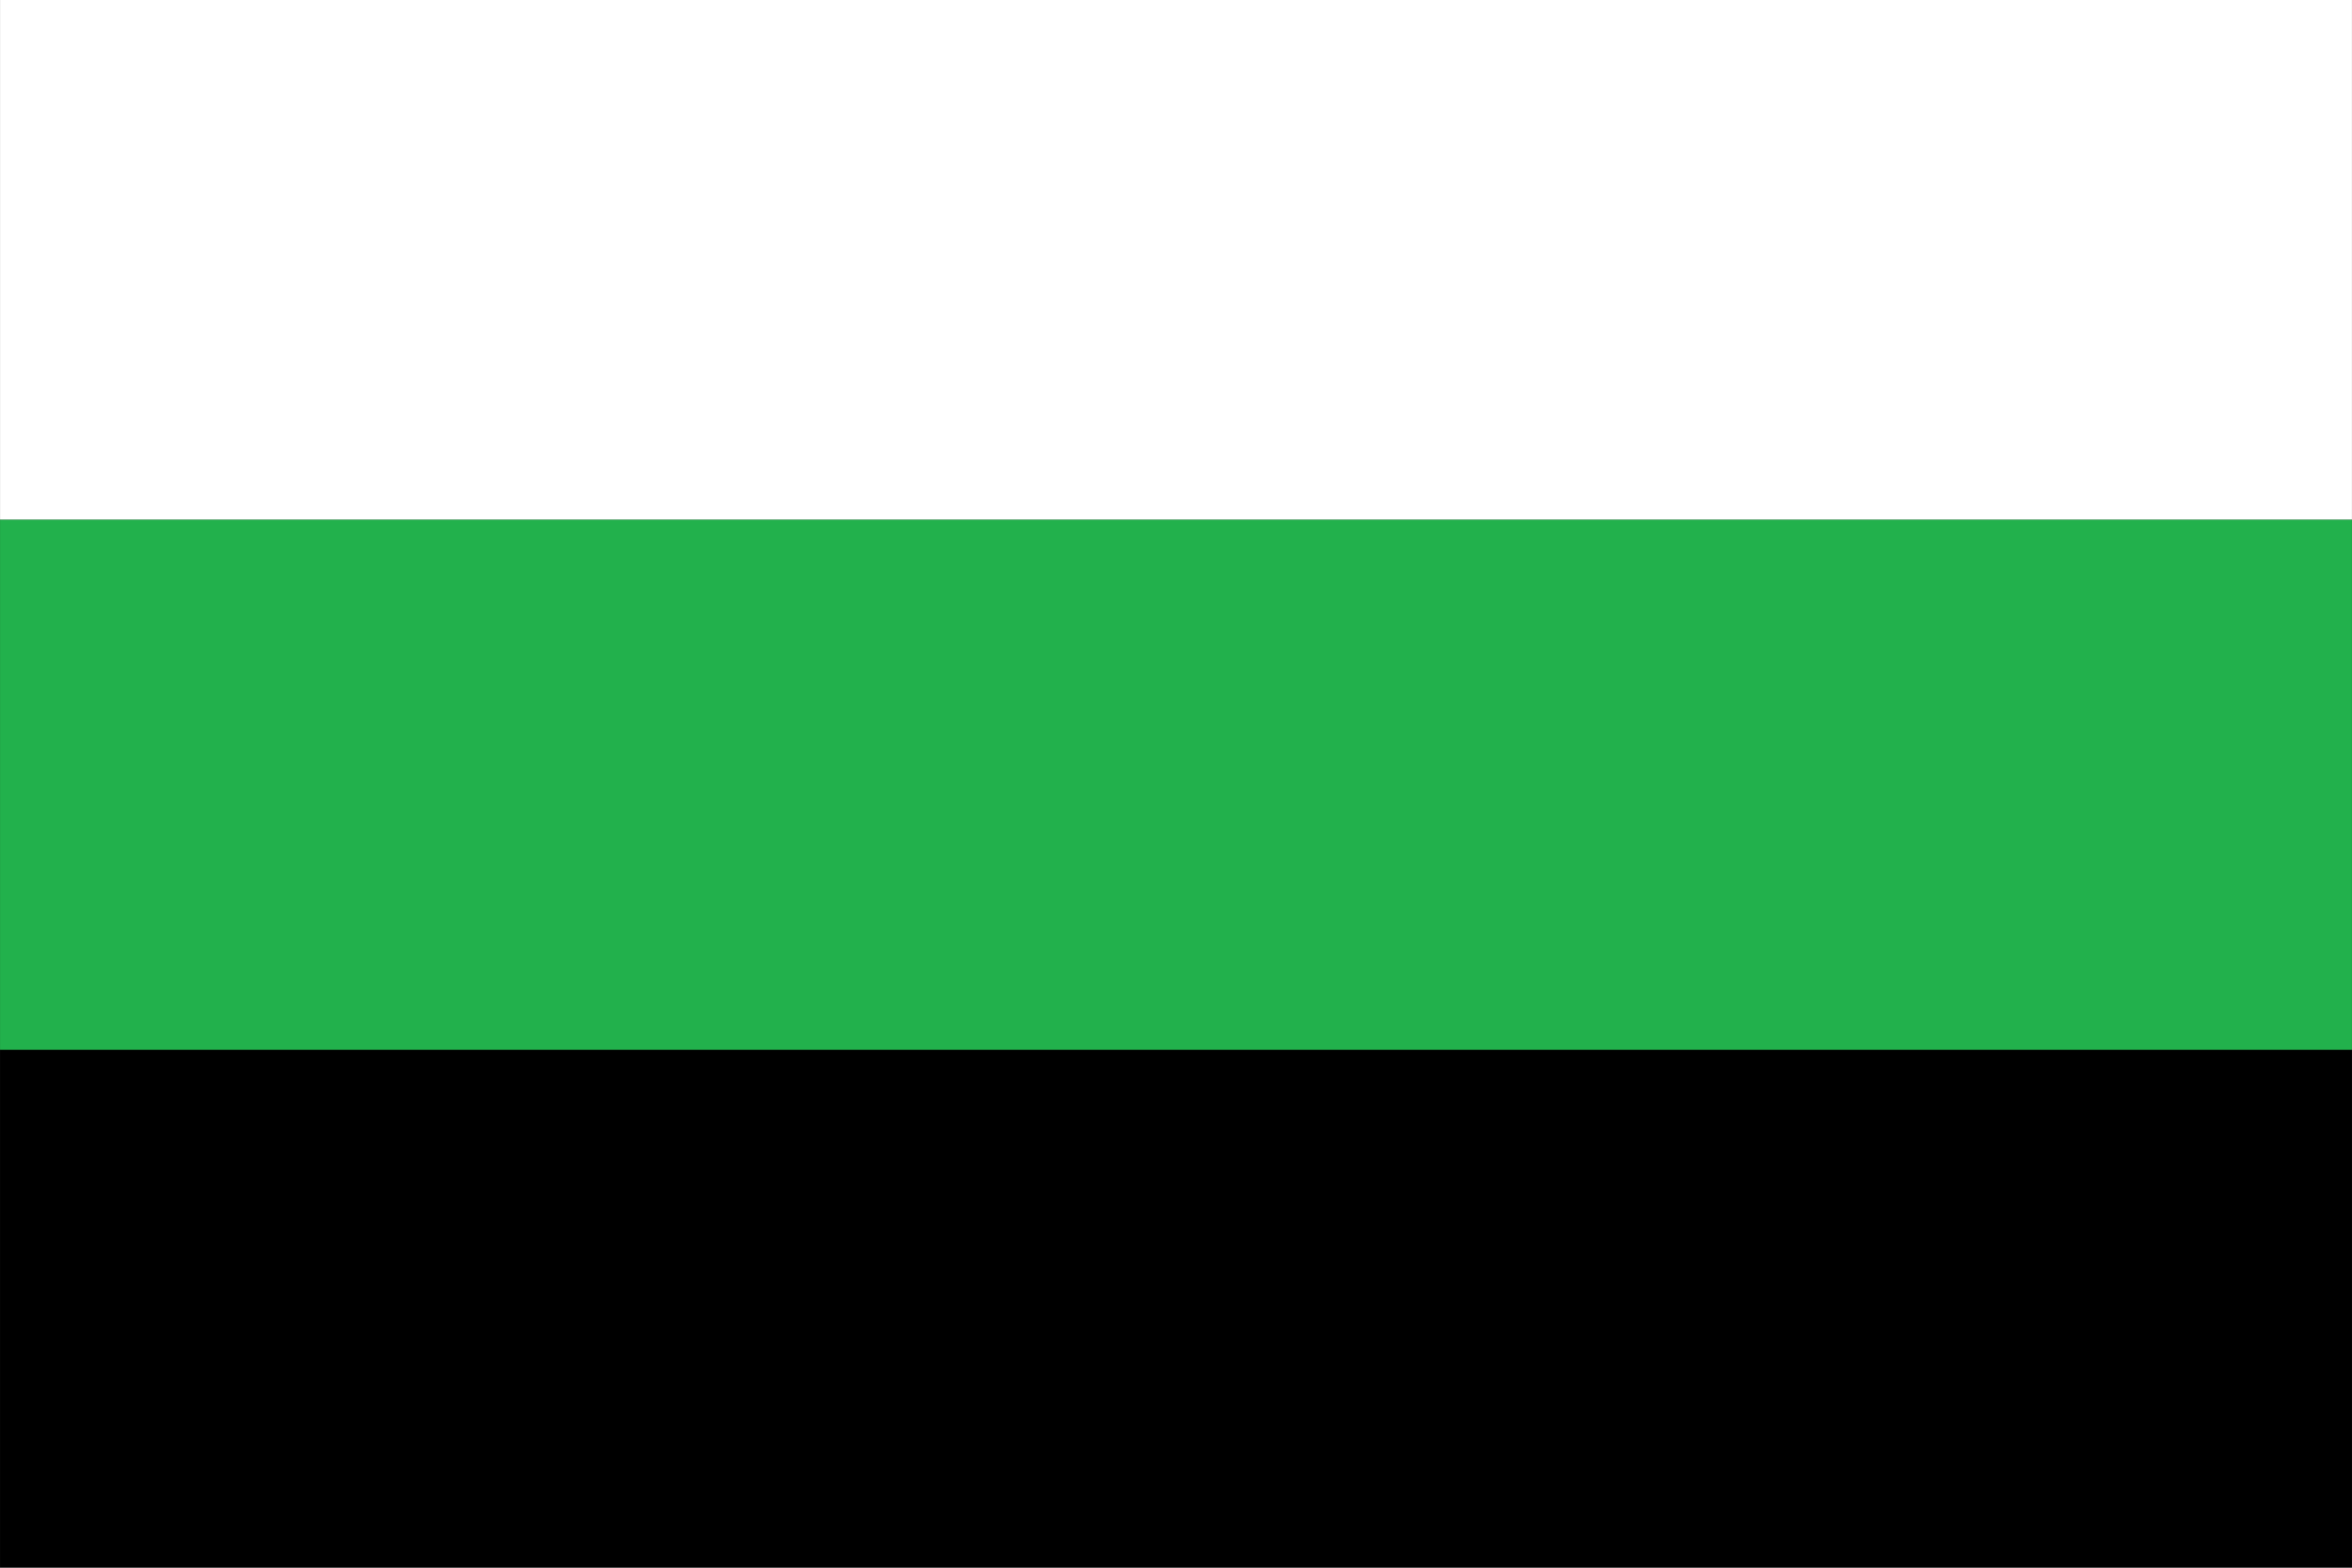
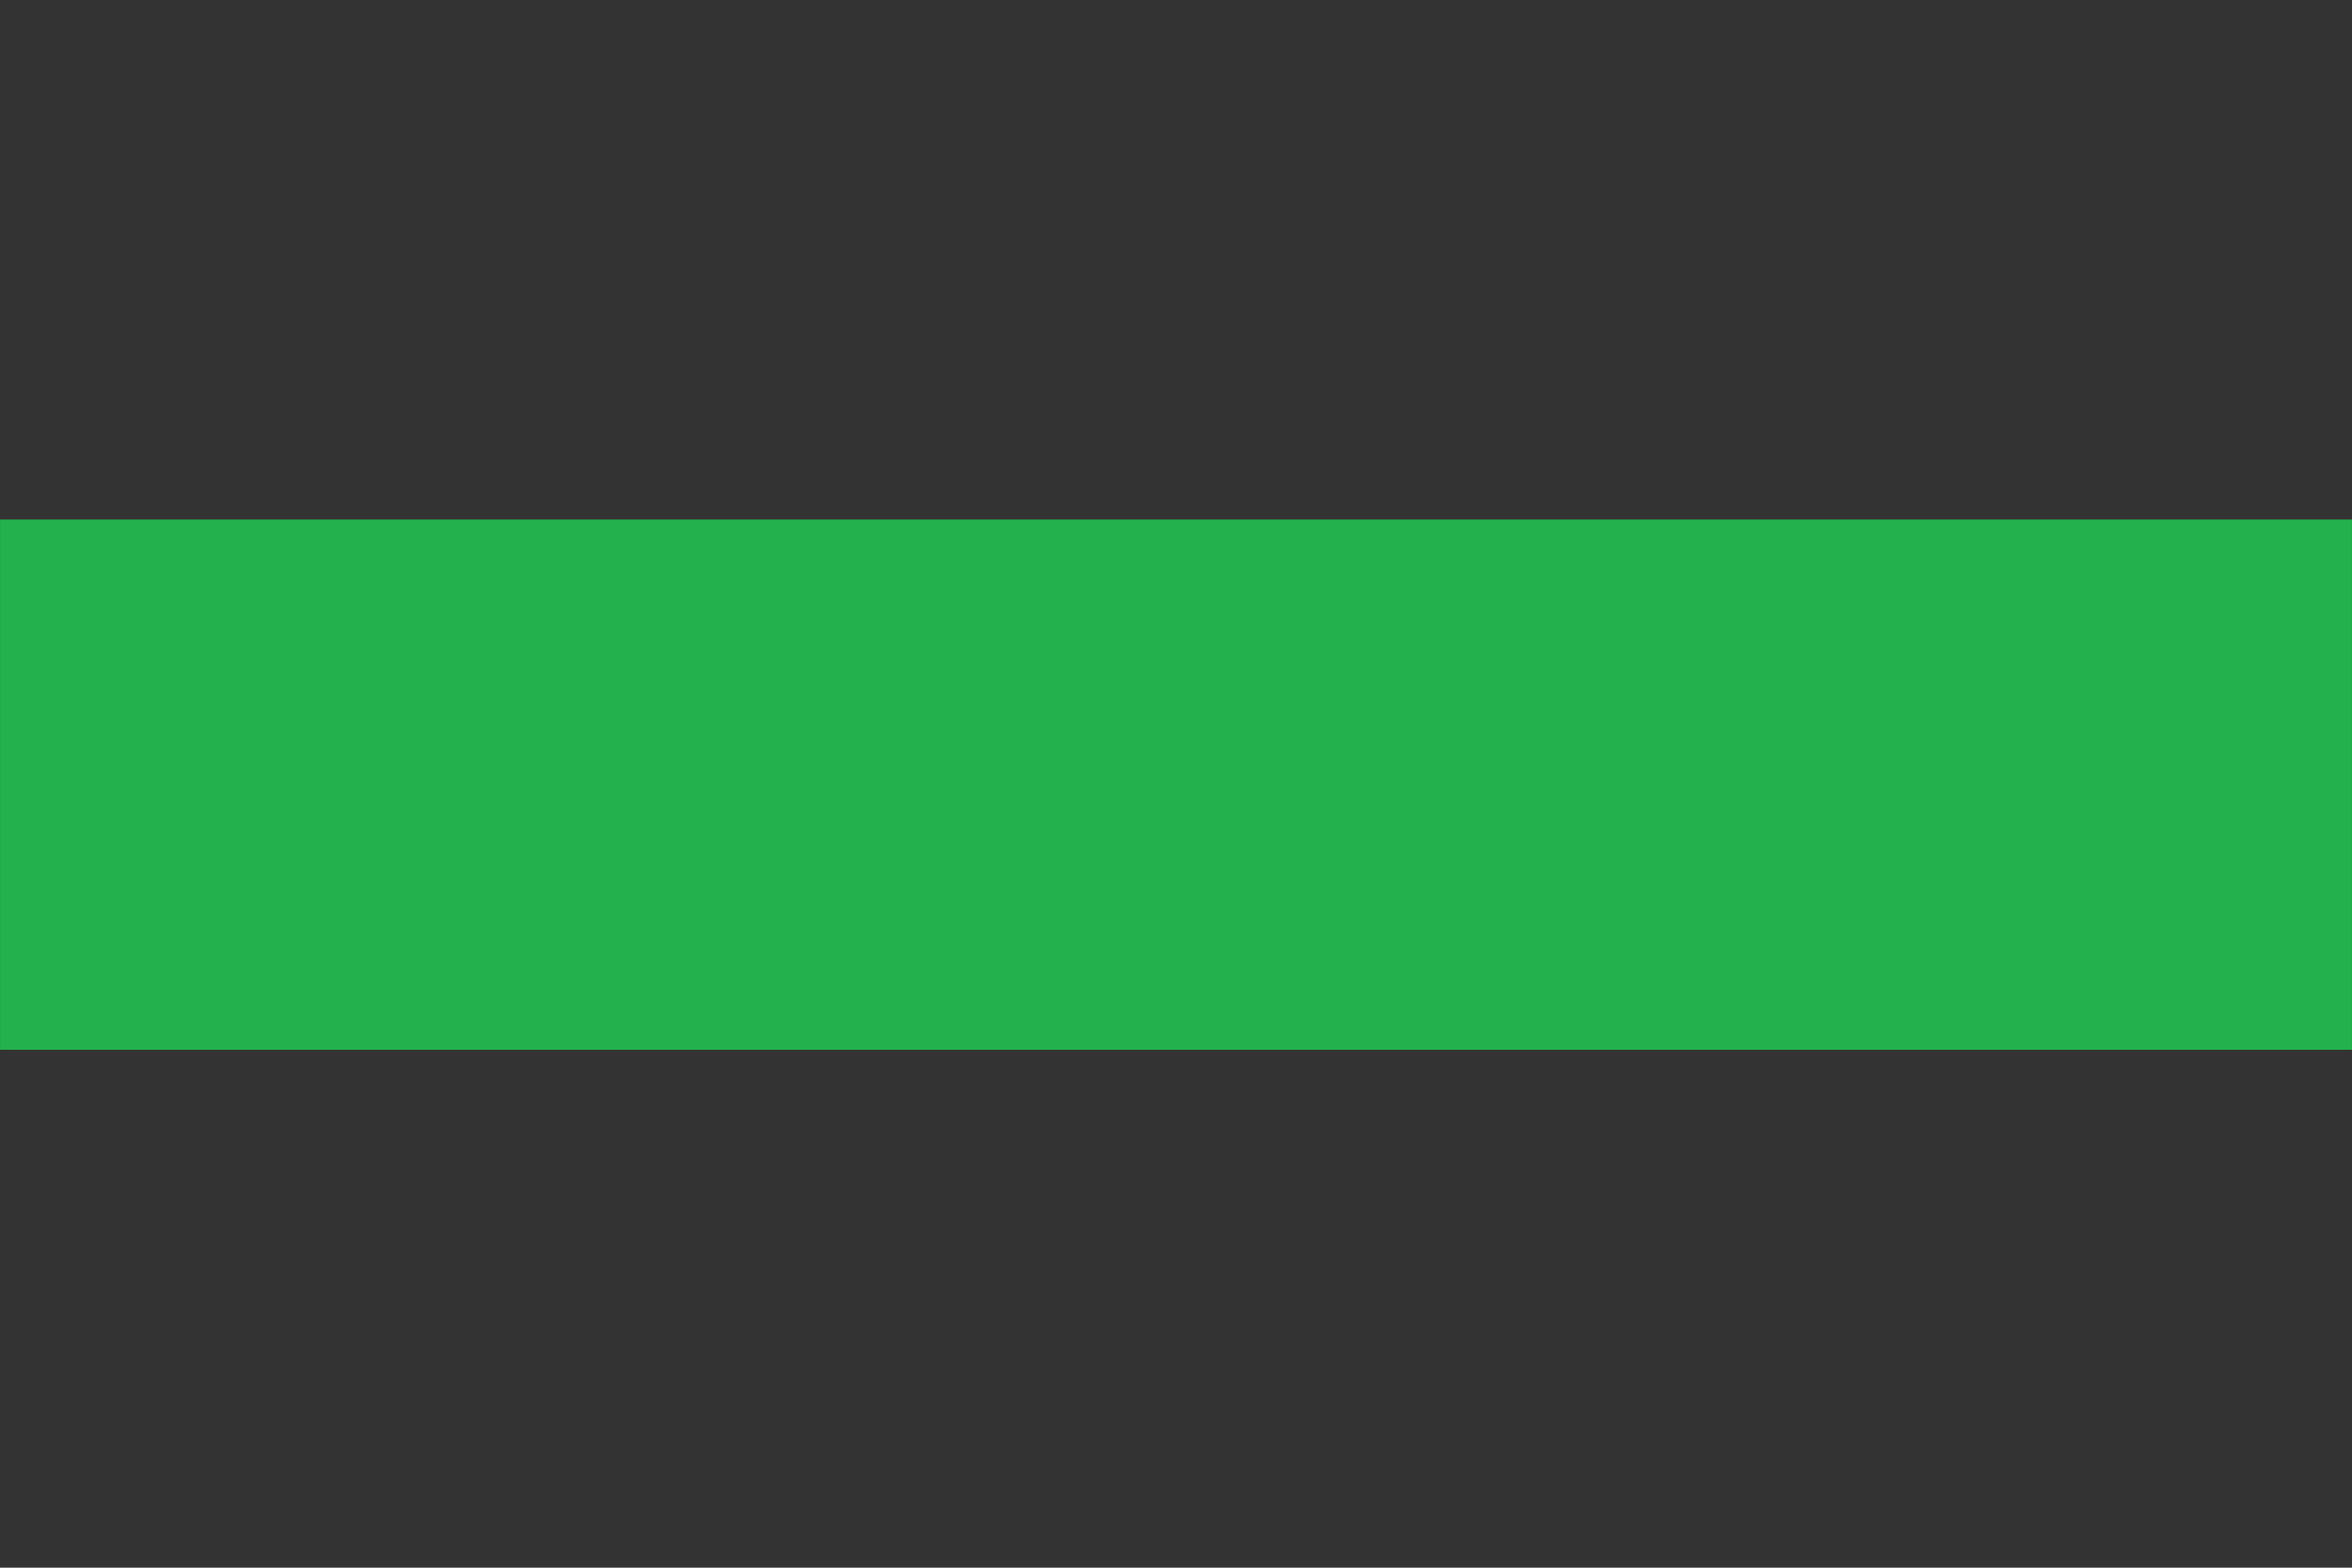
<svg xmlns="http://www.w3.org/2000/svg" id="Layer_1" data-name="Layer 1" viewBox="0 0 1500 1000">
  <rect x="0" y="0" width="1500" height="1000" fill="#333333" stroke="none" />
  <defs>
    <style>.cls-1{fill:#22b14c;}.cls-2{fill:#fff;}</style>
  </defs>
-   <rect x="0.03" y="669.62" width="1499.94" height="330.19" />
  <rect class="cls-1" x="0.03" y="331.39" width="1499.94" height="338.25" />
-   <rect class="cls-2" x="0.03" width="1499.94" height="331.4" />
</svg>